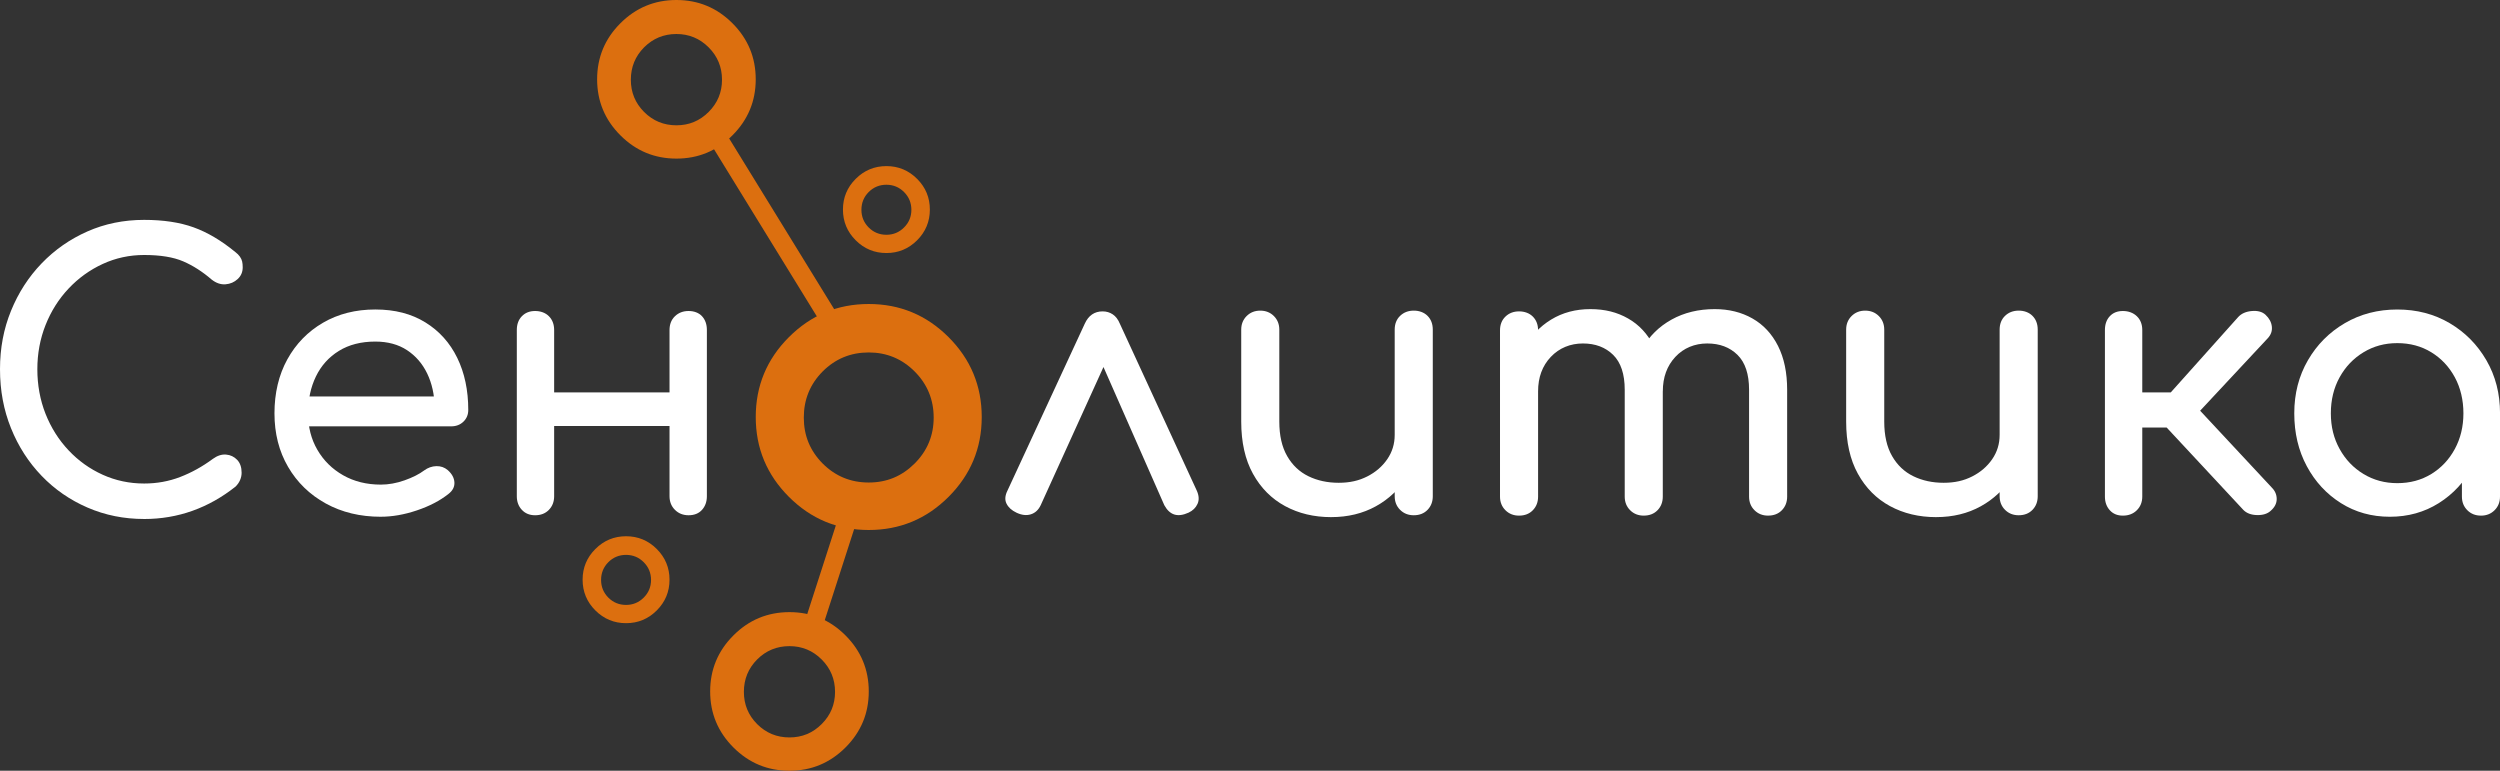
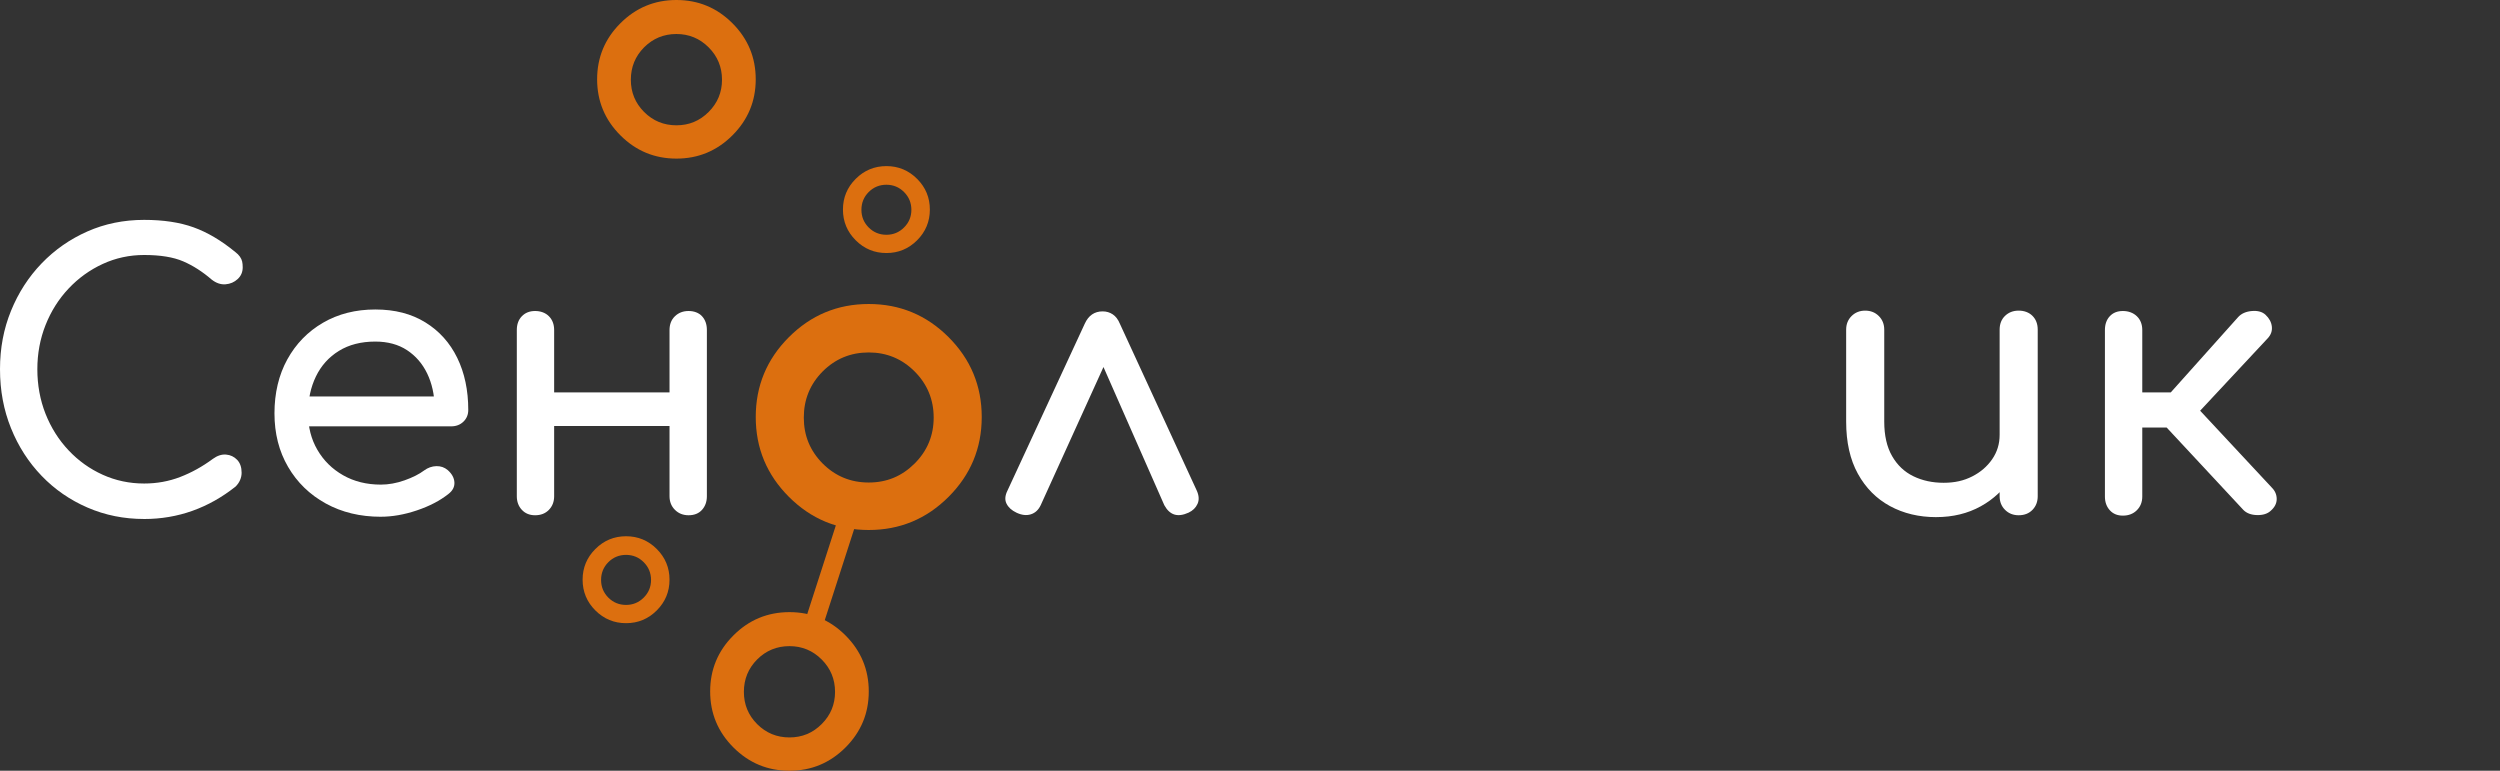
<svg xmlns="http://www.w3.org/2000/svg" id="_Слой_1" viewBox="0 0 1667.33 514.03">
  <rect x="0" y="0" width="1667.33" height="514.03" fill="#333333" stroke="none" />
  <defs>
    <style>.cls-1{fill:#fff;}.cls-2{fill:#dc6f0f;}.cls-3{fill:none;}</style>
  </defs>
  <path class="cls-2" d="M579.39,202.75c20.76,0,38.51,7.37,53.25,22.11,14.74,14.74,22.11,32.49,22.11,53.25s-7.37,38.51-22.11,53.25c-14.74,14.74-32.49,22.11-53.25,22.11s-38.51-7.37-53.25-22.11c-14.74-14.74-22.11-32.49-22.11-53.25s7.37-38.51,22.11-53.25c14.74-14.74,32.49-22.11,53.25-22.11ZM579.39,235.06c-12.04,0-22.29,4.23-30.75,12.69-8.37,8.46-12.56,18.71-12.56,30.75s4.19,22.16,12.56,30.62c8.46,8.46,18.71,12.69,30.75,12.69s22.15-4.23,30.62-12.69c8.46-8.46,12.69-18.67,12.69-30.62s-4.23-22.29-12.69-30.75c-8.46-8.46-18.67-12.69-30.62-12.69Z" />
  <path class="cls-2" d="M526.52,408.25c14.57,0,27.03,5.17,37.37,15.52,10.34,10.35,15.52,22.8,15.52,37.37s-5.17,27.03-15.52,37.37c-10.35,10.35-22.8,15.52-37.37,15.52s-27.03-5.17-37.37-15.52c-10.35-10.35-15.52-22.8-15.52-37.37s5.17-27.03,15.52-37.37c10.34-10.35,22.8-15.52,37.37-15.52ZM526.52,430.93c-8.45,0-15.64,2.97-21.58,8.91-5.88,5.94-8.82,13.13-8.82,21.58s2.94,15.55,8.82,21.49c5.94,5.94,13.13,8.91,21.58,8.91s15.55-2.97,21.49-8.91c5.94-5.94,8.91-13.1,8.91-21.49s-2.97-15.64-8.91-21.58c-5.94-5.94-13.1-8.91-21.49-8.91Z" />
  <path class="cls-2" d="M591.17,110.78c7.98,0,14.81,2.84,20.48,8.51,5.67,5.67,8.5,12.5,8.5,20.48s-2.84,14.81-8.5,20.48c-5.67,5.67-12.5,8.5-20.48,8.5s-14.81-2.83-20.48-8.5c-5.67-5.67-8.5-12.5-8.5-20.48s2.83-14.81,8.5-20.48c5.67-5.67,12.5-8.51,20.48-8.51ZM591.17,123.21c-4.63,0-8.57,1.63-11.83,4.88-3.22,3.25-4.83,7.2-4.83,11.83s1.61,8.52,4.83,11.78c3.25,3.25,7.2,4.88,11.83,4.88s8.52-1.63,11.78-4.88c3.25-3.25,4.88-7.18,4.88-11.78s-1.63-8.57-4.88-11.83c-3.25-3.25-7.18-4.88-11.78-4.88Z" />
  <path class="cls-2" d="M417.54,357.64c7.98,0,14.81,2.84,20.48,8.51,5.67,5.67,8.5,12.5,8.5,20.48s-2.84,14.81-8.5,20.48c-5.67,5.67-12.5,8.5-20.48,8.5s-14.81-2.83-20.48-8.5c-5.67-5.67-8.5-12.5-8.5-20.48s2.83-14.81,8.5-20.48c5.67-5.67,12.5-8.51,20.48-8.51ZM417.54,370.07c-4.63,0-8.57,1.63-11.83,4.88-3.22,3.25-4.83,7.2-4.83,11.83s1.61,8.52,4.83,11.78c3.25,3.25,7.2,4.88,11.83,4.88s8.52-1.63,11.78-4.88c3.25-3.25,4.88-7.18,4.88-11.78s-1.63-8.57-4.88-11.83c-3.25-3.25-7.18-4.88-11.78-4.88Z" />
  <path class="cls-2" d="M451.13,0c14.57,0,27.03,5.17,37.37,15.52,10.34,10.35,15.52,22.8,15.52,37.37s-5.17,27.03-15.52,37.37c-10.35,10.35-22.8,15.52-37.37,15.52s-27.03-5.17-37.37-15.52c-10.35-10.35-15.52-22.8-15.52-37.37s5.17-27.03,15.52-37.37c10.34-10.35,22.8-15.52,37.37-15.52ZM451.13,22.68c-8.45,0-15.64,2.97-21.58,8.91-5.88,5.94-8.82,13.13-8.82,21.58s2.94,15.55,8.82,21.49c5.94,5.94,13.13,8.91,21.58,8.91s15.55-2.97,21.49-8.91c5.94-5.94,8.91-13.1,8.91-21.49s-2.97-15.64-8.91-21.58c-5.94-5.94-13.1-8.91-21.49-8.91Z" />
-   <rect class="cls-2" x="509.09" y="71.78" width="12.37" height="158.96" transform="translate(-2.87 292.39) rotate(-31.6)" />
  <rect class="cls-2" x="507.41" y="377.57" width="91.6" height="12.37" transform="translate(18.13 792.4) rotate(-72.12)" />
  <path class="cls-1" d="M96.13,346.13c-13.45,0-26.02-2.53-37.73-7.6-11.71-5.06-21.92-12.12-30.63-21.17-8.72-9.05-15.53-19.63-20.42-31.75-4.9-12.12-7.35-25.23-7.35-39.35s2.45-26.94,7.35-38.98c4.9-12.04,11.71-22.58,20.42-31.63,8.72-9.05,18.88-16.15,30.51-21.29,11.62-5.14,24.24-7.72,37.85-7.72,12.78,0,23.78,1.66,33,4.98,9.21,3.32,18.47,8.8,27.77,16.44,1.33,1,2.37,2.04,3.11,3.11.75,1.08,1.25,2.16,1.49,3.24.25,1.08.37,2.37.37,3.86,0,3.16-1.12,5.77-3.36,7.84-2.24,2.08-4.94,3.24-8.09,3.49-3.16.25-6.23-.79-9.21-3.11-6.14-5.31-12.5-9.38-19.05-12.2-6.56-2.82-15.23-4.23-26.02-4.23-9.8,0-19.01,1.99-27.64,5.98-8.63,3.98-16.23,9.46-22.79,16.44-6.56,6.97-11.67,15.07-15.32,24.28-3.65,9.21-5.48,19.05-5.48,29.51s1.83,20.55,5.48,29.76c3.65,9.21,8.76,17.31,15.32,24.28,6.56,6.97,14.15,12.41,22.79,16.31,8.63,3.9,17.85,5.85,27.64,5.85,8.47,0,16.48-1.45,24.03-4.36,7.55-2.9,14.82-6.93,21.79-12.08,2.99-2.16,5.93-3.11,8.84-2.86,2.9.25,5.35,1.41,7.35,3.49,1.99,2.08,2.99,4.94,2.99,8.59,0,1.66-.33,3.28-1,4.86-.67,1.58-1.66,3.03-2.99,4.36-8.97,7.14-18.55,12.54-28.76,16.19-10.21,3.65-20.96,5.48-32.25,5.48Z" />
  <path class="cls-1" d="M254.02,344.64c-13.78,0-26.03-2.95-36.73-8.84-10.71-5.89-19.09-14.03-25.15-24.41-6.06-10.37-9.09-22.29-9.09-35.74s2.86-25.61,8.59-35.99c5.73-10.37,13.65-18.51,23.78-24.41,10.12-5.89,21.75-8.84,34.87-8.84s24.07,2.86,33.37,8.59c9.3,5.73,16.39,13.62,21.29,23.66,4.9,10.05,7.35,21.63,7.35,34.74,0,3.16-1.08,5.77-3.24,7.84-2.16,2.08-4.9,3.11-8.22,3.11h-100.36v-19.92h99.62l-10.21,6.97c-.17-8.3-1.83-15.73-4.98-22.29-3.16-6.56-7.64-11.74-13.45-15.57-5.81-3.82-12.87-5.73-21.17-5.73-9.46,0-17.56,2.08-24.28,6.23-6.72,4.15-11.83,9.84-15.32,17.06-3.49,7.22-5.23,15.4-5.23,24.53s2.07,17.27,6.23,24.41c4.15,7.14,9.88,12.79,17.18,16.94,7.3,4.15,15.69,6.23,25.15,6.23,5.14,0,10.42-.95,15.81-2.86,5.39-1.91,9.75-4.11,13.07-6.6,2.49-1.82,5.19-2.78,8.09-2.86,2.9-.08,5.44.79,7.6,2.61,2.82,2.49,4.32,5.23,4.48,8.22.16,2.99-1.16,5.56-3.98,7.72-5.65,4.48-12.66,8.14-21.04,10.96-8.39,2.83-16.4,4.23-24.03,4.23Z" />
  <path class="cls-1" d="M356.88,343.64c-3.65,0-6.6-1.2-8.84-3.61-2.24-2.4-3.36-5.44-3.36-9.09v-110.82c0-3.82,1.12-6.89,3.36-9.21,2.24-2.32,5.19-3.49,8.84-3.49s6.89,1.16,9.21,3.49c2.32,2.33,3.49,5.4,3.49,9.21v110.82c0,3.65-1.16,6.69-3.49,9.09-2.33,2.41-5.4,3.61-9.21,3.61ZM366.34,284.12v-22.41h87.41v22.41h-87.41ZM459.23,343.64c-3.65,0-6.69-1.2-9.09-3.61-2.41-2.4-3.61-5.44-3.61-9.09v-110.82c0-3.82,1.2-6.89,3.61-9.21,2.4-2.32,5.44-3.49,9.09-3.49s6.81,1.16,8.97,3.49c2.16,2.33,3.24,5.4,3.24,9.21v110.82c0,3.65-1.08,6.69-3.24,9.09-2.16,2.41-5.15,3.61-8.97,3.61Z" />
  <path class="cls-3" d="M578.03,344.64c-13.45,0-25.32-2.95-35.61-8.84-10.3-5.89-18.39-14.03-24.28-24.41-5.9-10.37-8.84-22.29-8.84-35.74s2.95-25.61,8.84-35.99c5.89-10.37,13.99-18.51,24.28-24.41,10.29-5.89,22.17-8.84,35.61-8.84s25.07,2.95,35.36,8.84c10.29,5.9,18.39,14.03,24.28,24.41,5.89,10.38,8.84,22.38,8.84,35.99s-2.91,25.36-8.72,35.74c-5.81,10.38-13.86,18.51-24.16,24.41-10.3,5.9-22.17,8.84-35.61,8.84ZM578.03,322.23c8.63,0,16.27-1.99,22.91-5.98,6.64-3.99,11.83-9.46,15.57-16.44,3.74-6.97,5.6-15.02,5.6-24.16s-1.87-17.22-5.6-24.28c-3.74-7.05-8.93-12.58-15.57-16.56-6.64-3.98-14.28-5.98-22.91-5.98s-16.27,1.99-22.91,5.98c-6.64,3.98-11.87,9.51-15.69,16.56-3.82,7.06-5.73,15.15-5.73,24.28s1.91,17.18,5.73,24.16c3.82,6.97,9.05,12.45,15.69,16.44,6.64,3.98,14.28,5.98,22.91,5.98Z" />
  <path class="cls-1" d="M735.42,207.67c2.49,0,4.73.67,6.72,1.99,1.99,1.33,3.57,3.41,4.73,6.23l51.3,111.32c1.5,3.32,1.66,6.27.5,8.84-1.16,2.58-3.16,4.53-5.98,5.85-3.65,1.66-6.81,2.07-9.46,1.25-2.66-.83-4.9-2.9-6.72-6.23l-46.82-106.34h12.7l-48.31,106.34c-1.49,3.16-3.7,5.19-6.6,6.1-2.91.91-6.1.54-9.59-1.12-3.16-1.49-5.35-3.49-6.6-5.98-1.25-2.49-1.04-5.39.62-8.72l51.55-111.32c2.49-5.48,6.48-8.22,11.95-8.22Z" />
-   <path class="cls-1" d="M887.83,344.89c-11.46,0-21.71-2.45-30.76-7.35-9.05-4.9-16.19-12.08-21.42-21.54-5.23-9.46-7.84-21.08-7.84-34.87v-61.26c0-3.65,1.2-6.68,3.61-9.09,2.41-2.4,5.44-3.61,9.09-3.61s6.68,1.21,9.09,3.61c2.41,2.41,3.61,5.44,3.61,9.09v61.26c0,9.3,1.74,16.98,5.23,23.04,3.49,6.06,8.22,10.55,14.2,13.45,5.98,2.91,12.7,4.36,20.17,4.36s13.49-1.41,19.05-4.23c5.56-2.82,10-6.64,13.32-11.46,3.32-4.81,4.98-10.21,4.98-16.19h15.69c0,10.3-2.53,19.59-7.6,27.89-5.07,8.3-11.95,14.86-20.67,19.67-8.72,4.82-18.64,7.22-29.76,7.22ZM942.87,343.64c-3.65,0-6.68-1.2-9.09-3.61-2.41-2.4-3.61-5.44-3.61-9.09v-111.07c0-3.82,1.2-6.89,3.61-9.21,2.41-2.32,5.44-3.49,9.09-3.49s6.89,1.16,9.21,3.49c2.32,2.33,3.49,5.4,3.49,9.21v111.07c0,3.65-1.16,6.69-3.49,9.09-2.33,2.41-5.4,3.61-9.21,3.61Z" />
-   <path class="cls-1" d="M1013.1,343.89c-3.65,0-6.69-1.2-9.09-3.61-2.41-2.4-3.61-5.44-3.61-9.09v-110.82c0-3.82,1.2-6.89,3.61-9.21,2.4-2.32,5.44-3.49,9.09-3.49s6.89,1.16,9.21,3.49c2.32,2.33,3.49,5.4,3.49,9.21v110.82c0,3.65-1.16,6.69-3.49,9.09-2.33,2.41-5.4,3.61-9.21,3.61ZM1096.28,343.89c-3.65,0-6.69-1.2-9.09-3.61-2.41-2.4-3.61-5.44-3.61-9.09v-71.23c0-10.46-2.58-18.22-7.72-23.29-5.15-5.06-11.87-7.6-20.17-7.6s-15.78,2.99-21.42,8.97c-5.65,5.98-8.47,13.62-8.47,22.91h-15.69c0-10.79,2.16-20.3,6.47-28.52,4.32-8.22,10.29-14.65,17.93-19.3,7.63-4.65,16.35-6.97,26.15-6.97s17.85,2.08,25.15,6.23c7.3,4.15,12.99,10.25,17.06,18.3,4.07,8.06,6.1,17.81,6.1,29.26v71.23c0,3.65-1.16,6.69-3.49,9.09-2.33,2.41-5.4,3.61-9.21,3.61ZM1179.21,343.89c-3.65,0-6.69-1.2-9.09-3.61-2.41-2.4-3.61-5.44-3.61-9.09v-71.23c0-10.46-2.58-18.22-7.72-23.29-5.15-5.06-11.87-7.6-20.17-7.6s-15.73,2.99-21.29,8.97c-5.56,5.98-8.34,13.62-8.34,22.91h-20.67c0-10.79,2.32-20.3,6.97-28.52,4.65-8.22,11.16-14.65,19.55-19.3,8.38-4.65,17.97-6.97,28.76-6.97,9.46,0,17.85,2.08,25.15,6.23,7.3,4.15,12.99,10.25,17.06,18.3,4.07,8.06,6.1,17.81,6.1,29.26v71.23c0,3.65-1.16,6.69-3.49,9.09-2.33,2.41-5.4,3.61-9.21,3.61Z" />
  <path class="cls-1" d="M1291.28,344.89c-11.46,0-21.71-2.45-30.76-7.35-9.05-4.9-16.19-12.08-21.42-21.54-5.23-9.46-7.84-21.08-7.84-34.87v-61.26c0-3.65,1.2-6.68,3.61-9.09,2.41-2.4,5.44-3.61,9.09-3.61s6.68,1.21,9.09,3.61c2.41,2.41,3.61,5.44,3.61,9.09v61.26c0,9.3,1.74,16.98,5.23,23.04,3.49,6.06,8.22,10.55,14.2,13.45,5.98,2.91,12.7,4.36,20.17,4.36s13.49-1.41,19.05-4.23c5.56-2.82,10-6.64,13.32-11.46,3.32-4.81,4.98-10.21,4.98-16.19h15.69c0,10.3-2.53,19.59-7.6,27.89-5.07,8.3-11.95,14.86-20.67,19.67-8.72,4.82-18.64,7.22-29.76,7.22ZM1346.32,343.64c-3.65,0-6.68-1.2-9.09-3.61-2.41-2.4-3.61-5.44-3.61-9.09v-111.07c0-3.82,1.2-6.89,3.61-9.21,2.41-2.32,5.44-3.49,9.09-3.49s6.89,1.16,9.21,3.49c2.32,2.33,3.49,5.4,3.49,9.21v111.07c0,3.65-1.16,6.69-3.49,9.09-2.33,2.41-5.4,3.61-9.21,3.61Z" />
  <path class="cls-1" d="M1415.8,343.89c-3.65,0-6.56-1.2-8.72-3.61-2.16-2.4-3.24-5.44-3.24-9.09v-111.07c0-3.82,1.08-6.89,3.24-9.21,2.16-2.32,5.06-3.49,8.72-3.49s6.93,1.16,9.34,3.49c2.41,2.33,3.61,5.4,3.61,9.21v41.59h31.88v23.41h-31.88v46.07c0,3.65-1.21,6.69-3.61,9.09-2.41,2.41-5.52,3.61-9.34,3.61ZM1514.42,340.66c-2.16,1.99-5.19,2.95-9.09,2.86-3.9-.08-6.93-1.2-9.09-3.36l-60.52-65,57.03-63.75c2.16-2.32,5.19-3.65,9.09-3.98,3.9-.33,6.93.5,9.09,2.49,2.49,2.33,3.9,4.94,4.23,7.85.33,2.91-.58,5.52-2.74,7.84l-45.08,48.31,47.82,51.3c2.16,2.16,3.24,4.69,3.24,7.6s-1.33,5.52-3.99,7.84Z" />
-   <path class="cls-1" d="M1593.87,344.64c-12.12,0-23-3.03-32.62-9.09-9.63-6.06-17.23-14.28-22.79-24.66-5.57-10.37-8.34-22.12-8.34-35.24s3.03-24.9,9.09-35.36c6.06-10.46,14.28-18.72,24.66-24.78,10.37-6.06,22.04-9.09,34.99-9.09s24.57,3.03,34.87,9.09c10.29,6.06,18.47,14.32,24.53,24.78,6.06,10.46,9.09,22.25,9.09,35.36h-9.71c0,13.12-2.78,24.87-8.34,35.24-5.56,10.38-13.16,18.6-22.79,24.66-9.63,6.06-20.51,9.09-32.62,9.09ZM1598.85,322.23c8.47,0,16.02-2.03,22.66-6.1,6.64-4.07,11.87-9.63,15.69-16.69,3.82-7.05,5.73-14.98,5.73-23.78s-1.91-16.97-5.73-24.03c-3.82-7.05-9.05-12.62-15.69-16.69-6.64-4.07-14.2-6.1-22.66-6.1s-15.81,2.04-22.54,6.1c-6.72,4.07-12.04,9.63-15.94,16.69-3.9,7.06-5.85,15.07-5.85,24.03s1.95,16.73,5.85,23.78c3.9,7.06,9.21,12.62,15.94,16.69,6.72,4.07,14.23,6.1,22.54,6.1ZM1654.63,343.89c-3.65,0-6.69-1.2-9.09-3.61-2.41-2.4-3.61-5.44-3.61-9.09v-38.1l4.73-26.4,20.67,8.97v55.54c0,3.65-1.21,6.69-3.61,9.09-2.41,2.41-5.44,3.61-9.09,3.61Z" />
</svg>